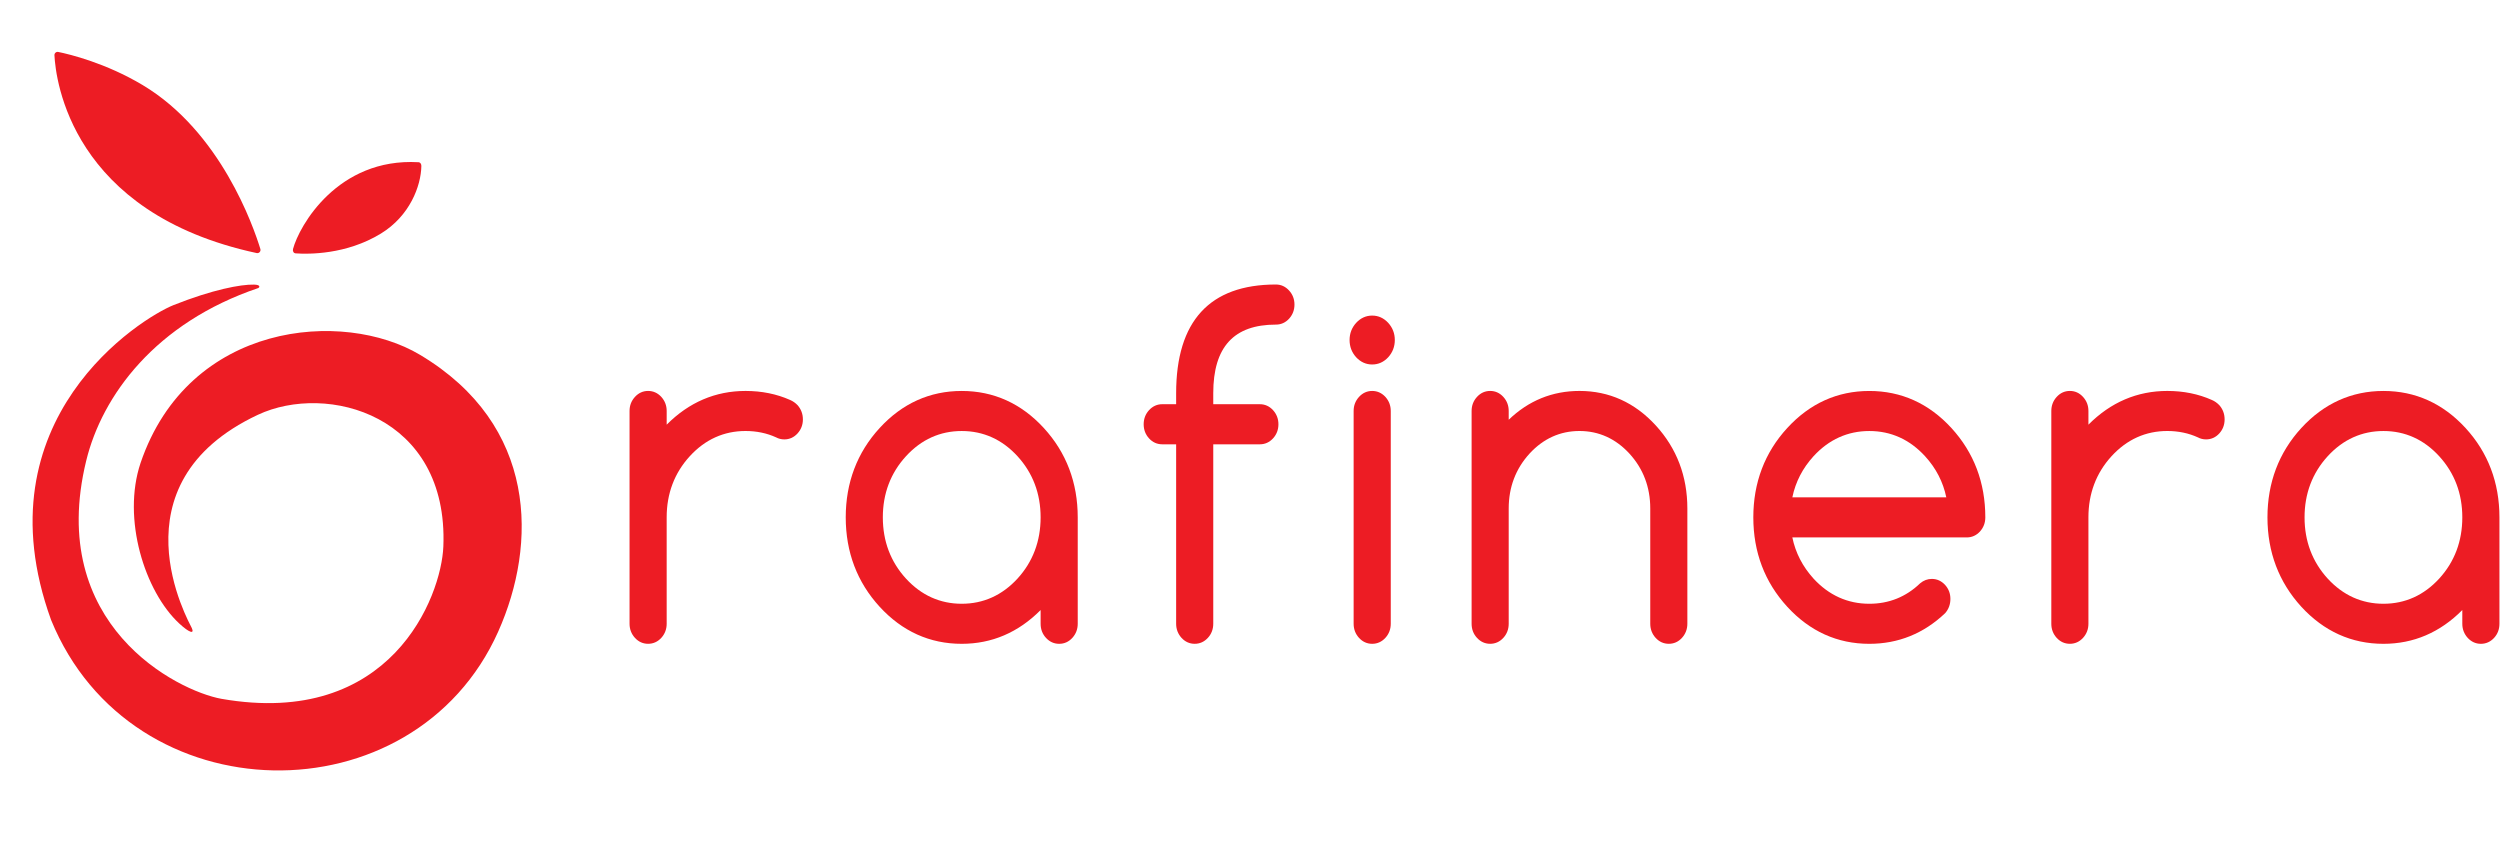
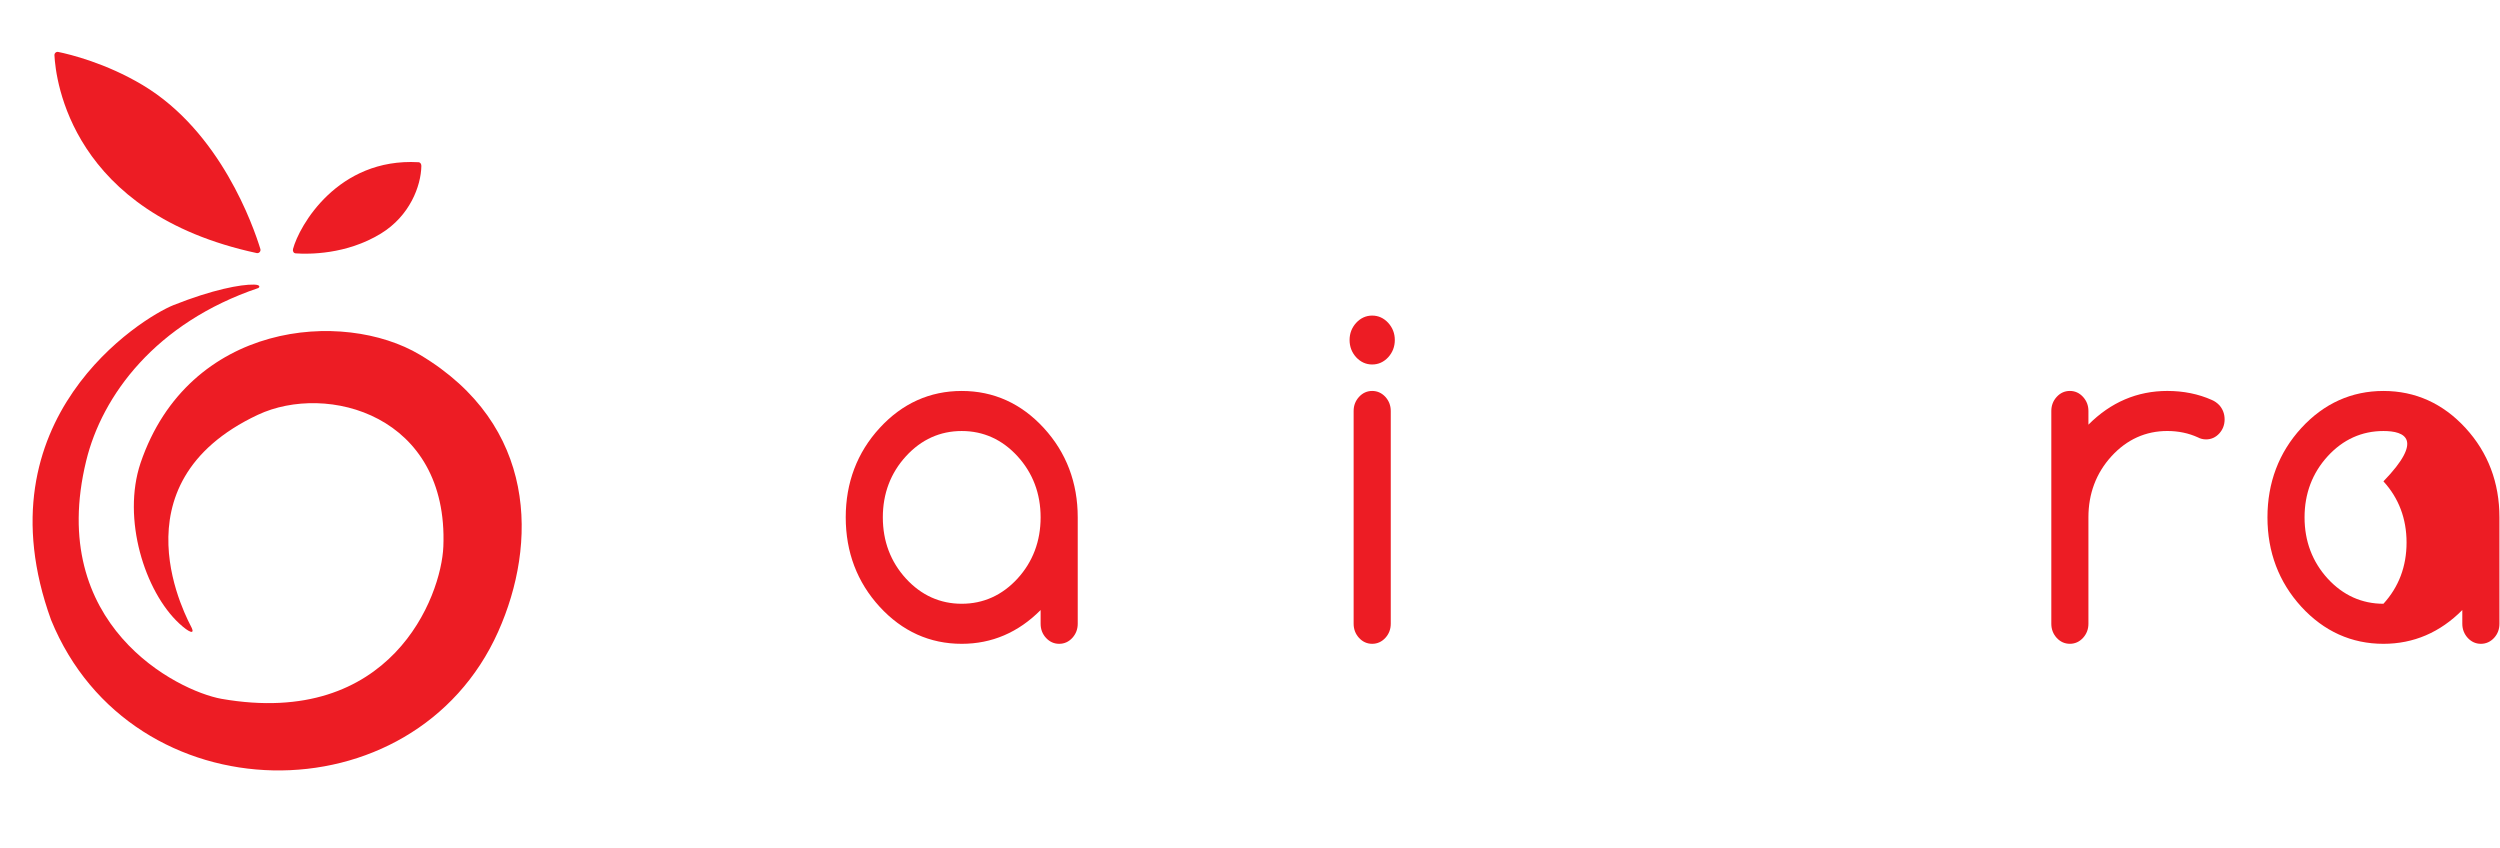
<svg xmlns="http://www.w3.org/2000/svg" version="1.1" id="Layer_1" x="0px" y="0px" width="800px" height="271.426px" viewBox="-222.79 -78.073 800 271.426" enable-background="new -222.79 -78.073 800 271.426" xml:space="preserve">
  <g transform="matrix(1.25 0 0 -1.25 -.968 742.38)">
    <g>
      <g transform="matrix(.535 0 0 .535 -82.72 393.33)">
        <g transform="translate(288.23 247.68)">
-           <path fill="#ED1C24" d="M-155.186-64.088c-2.45,0-4.564,0.95-6.297,2.835c-1.708,1.88-2.585,4.149-2.585,6.762V47.329      c0,2.591,0.863,4.842,2.585,6.721c1.734,1.899,3.861,2.853,6.297,2.853c2.437,0,4.558-0.954,6.302-2.829      c1.72-1.904,2.583-4.155,2.583-6.745v-6.567c10.662,10.72,23.342,16.141,37.741,16.141c7.716,0,14.894-1.448,21.341-4.323      c1.293-0.566,2.489-1.38,3.553-2.485c1.694-1.942,2.546-4.214,2.546-6.807c0-2.594-0.871-4.86-2.586-6.742      c-1.724-1.873-3.842-2.828-6.302-2.828c-1.408,0-2.726,0.323-3.93,0.974c-4.378,2.003-9.316,3.044-14.622,3.044      c-10.365,0-19.343-4.061-26.671-12.056c-7.352-8.032-11.07-17.874-11.07-29.262V-54.49c0-2.613-0.869-4.882-2.576-6.762      C-150.621-63.137-152.746-64.088-155.186-64.088" />
-         </g>
+           </g>
        <g transform="translate(355.59 293.38)">
          <path fill="#ED1C24" d="M-72.479-7.973c-10.372,0-19.345-4.063-26.671-12.057c-7.356-8.037-11.083-17.872-11.083-29.265      c0-11.406,3.727-21.265,11.083-29.305c7.314-7.967,16.287-12.031,26.671-12.031c10.374,0,19.353,4.064,26.68,12.031      c7.342,8.04,11.07,17.898,11.07,29.305c0,11.393-3.728,21.228-11.07,29.265C-53.133-12.036-62.112-7.973-72.479-7.973       M-25.854-109.798c-2.442,0-4.558,0.952-6.298,2.834c-1.71,1.857-2.577,4.12-2.577,6.765v6.561      c-10.659-10.736-23.347-16.16-37.75-16.16c-15.273,0-28.485,5.971-39.284,17.742c-10.767,11.76-16.219,26.144-16.219,42.76      c0,16.62,5.453,31.016,16.219,42.753c10.799,11.768,24.015,17.736,39.284,17.736s28.486-5.969,39.284-17.736      C-22.432-18.28-16.97-32.676-16.97-49.295v-50.904c0-2.618-0.874-4.885-2.584-6.765      C-21.28-108.846-23.396-109.798-25.854-109.798" />
        </g>
        <g transform="translate(405.63 247.68)">
-           <path fill="#ED1C24" d="M-11.038-64.088c-2.456,0-4.57,0.95-6.302,2.835c-1.707,1.88-2.579,4.149-2.579,6.762v85.858h-6.667      c-2.433,0-4.564,0.947-6.295,2.831c-1.72,1.876-2.576,4.165-2.576,6.754c0,2.597,0.856,4.863,2.563,6.742      c1.761,1.902,3.881,2.858,6.308,2.858h6.667v5.249c0,34.531,16.06,52.03,47.739,52.03c2.439,0,4.562-0.967,6.304-2.876      c1.708-1.853,2.578-4.124,2.578-6.714c0-2.615-0.87-4.883-2.571-6.764c-1.734-1.882-3.858-2.83-6.311-2.83      c-20.176,0-29.982-10.743-29.982-32.846v-5.249h22.313c2.435,0,4.555-0.956,6.304-2.858c1.705-1.879,2.569-4.145,2.569-6.742      c0-2.588-0.864-4.878-2.569-6.739c-1.749-1.898-3.861-2.845-6.304-2.845H-2.161V-54.49c0-2.64-0.872-4.904-2.58-6.762      C-6.473-63.137-8.589-64.088-11.038-64.088" />
-         </g>
+           </g>
        <g transform="translate(443.75 307.67)">
          <path fill="#ED1C24" d="M35.771,9.572c-2.967,0-5.542,1.164-7.669,3.458c-2.096,2.307-3.152,5.078-3.152,8.25      c0,3.156,1.056,5.9,3.152,8.213c2.139,2.308,4.714,3.476,7.669,3.476c2.945,0,5.523-1.168,7.666-3.476      c2.089-2.313,3.158-5.057,3.158-8.213c0-3.172-1.069-5.943-3.158-8.25C41.306,10.736,38.73,9.572,35.771,9.572 M35.771-124.085      c-2.45,0-4.569,0.953-6.305,2.837c-1.711,1.879-2.575,4.146-2.575,6.764v101.819c0,2.592,0.864,4.84,2.575,6.72      c1.74,1.902,3.861,2.853,6.305,2.853c2.429,0,4.552-0.95,6.302-2.829c1.714-1.904,2.583-4.151,2.583-6.743v-101.819      c0-2.618-0.869-4.885-2.583-6.764C40.337-123.132,38.206-124.085,35.771-124.085" />
        </g>
        <g transform="translate(507.46 247.68)">
-           <path fill="#ED1C24" d="M113.996-64.088c-2.458,0-4.577,0.95-6.302,2.835c-1.711,1.88-2.577,4.149-2.577,6.762V0.659      c0,10.197-3.343,19.009-9.962,26.255c-6.599,7.172-14.653,10.822-23.907,10.822c-9.263,0-17.306-3.65-23.906-10.822      c-6.609-7.245-9.959-16.078-9.959-26.255V-54.49c0-2.613-0.87-4.904-2.571-6.762c-1.736-1.885-3.856-2.835-6.302-2.835      c-2.448,0-4.569,0.95-6.302,2.835c-1.718,1.858-2.578,4.149-2.578,6.762V47.329c0,2.591,0.86,4.842,2.578,6.721      c1.736,1.899,3.854,2.853,6.302,2.853c2.437,0,4.567-0.954,6.302-2.853c1.701-1.861,2.571-4.131,2.571-6.721v-4.212      c9.517,9.162,20.9,13.786,33.865,13.786c14.184,0,26.48-5.556,36.519-16.527C117.782,29.439,122.87,16.09,122.87,0.659V-54.49      c0-2.613-0.876-4.882-2.583-6.762C118.564-63.137,116.443-64.088,113.996-64.088" />
-         </g>
+           </g>
        <g transform="translate(567.06 279.13)">
-           <path fill="#ED1C24" d="M187.175-25.47c-1.526,7.37-4.937,13.976-10.167,19.688C169.68,2.21,160.713,6.274,150.339,6.274      c-10.365,0-19.347-4.064-26.691-12.056c-5.21-5.713-8.625-12.319-10.146-19.688H187.175z M150.339-95.551      c-15.269,0-28.487,5.971-39.277,17.744c-10.774,11.755-16.23,26.145-16.23,42.762c0,16.62,5.456,31.013,16.23,42.75      c10.796,11.77,24.008,17.735,39.277,17.735c15.279,0,28.502-5.964,39.287-17.735c10.759-11.738,16.217-26.131,16.217-42.75      c0-2.616-0.861-4.879-2.562-6.77c-1.752-1.876-3.87-2.826-6.305-2.826h-83.474c1.521-7.37,4.948-13.977,10.146-19.709      c7.337-7.968,16.314-12.034,26.691-12.034c9.381,0,17.552,3.28,24.293,9.771c1.688,1.423,3.567,2.12,5.626,2.12      c2.434,0,4.552-0.961,6.302-2.834c1.721-1.905,2.578-4.148,2.578-6.742c0-2.615-0.85-4.911-2.511-6.812      C176.36-90.647,164.173-95.551,150.339-95.551" />
-         </g>
+           </g>
        <g transform="translate(593.6 247.68)">
          <path fill="#ED1C24" d="M219.766-64.088c-2.466,0-4.584,0.95-6.311,2.835c-1.711,1.88-2.571,4.149-2.571,6.762V47.329      c0,2.591,0.86,4.842,2.571,6.721c1.736,1.899,3.854,2.853,6.311,2.853c2.441,0,4.558-0.954,6.297-2.853      c1.715-1.88,2.58-4.131,2.58-6.721v-6.567c10.656,10.72,23.342,16.141,37.753,16.141c7.713,0,14.891-1.448,21.325-4.323      c1.272-0.536,2.483-1.38,3.55-2.485c1.699-1.942,2.54-4.214,2.54-6.807c0-2.594-0.857-4.86-2.564-6.742      c-1.727-1.873-3.85-2.828-6.317-2.828c-1.396,0-2.726,0.323-3.921,0.974c-4.375,2.003-9.326,3.044-14.614,3.044      c-10.377,0-19.361-4.061-26.691-12.056c-7.342-8.032-11.062-17.874-11.062-29.262V-54.49c0-2.613-0.875-4.882-2.58-6.762      C224.323-63.137,222.207-64.088,219.766-64.088" />
        </g>
        <g transform="translate(660.95 293.38)">
-           <path fill="#ED1C24" d="M302.458-7.973c-10.361,0-19.348-4.063-26.669-12.057c-7.349-8.037-11.079-17.872-11.079-29.265      c0-11.406,3.73-21.265,11.079-29.305c7.317-7.967,16.295-12.031,26.669-12.031c10.392,0,19.357,4.064,26.677,12.031      c7.349,8.04,11.062,17.898,11.062,29.305c0,11.393-3.713,21.228-11.062,29.265C321.815-12.036,312.826-7.973,302.458-7.973       M349.084-109.798c-2.438,0-4.552,0.952-6.298,2.834c-1.707,1.88-2.59,4.148-2.59,6.765v6.561      c-10.65-10.736-23.329-16.16-37.738-16.16c-15.253,0-28.481,5.971-39.296,17.742c-10.754,11.77-16.203,26.144-16.203,42.76      c0,16.62,5.45,31.016,16.203,42.753c10.815,11.768,24.043,17.736,39.296,17.736c15.271,0,28.477-5.969,39.292-17.736      c10.765-11.738,16.215-26.134,16.215-42.753v-50.904c0-2.618-0.858-4.908-2.565-6.765      C353.655-108.846,351.52-109.798,349.084-109.798" />
+           <path fill="#ED1C24" d="M302.458-7.973c-10.361,0-19.348-4.063-26.669-12.057c-7.349-8.037-11.079-17.872-11.079-29.265      c0-11.406,3.73-21.265,11.079-29.305c7.317-7.967,16.295-12.031,26.669-12.031c7.349,8.04,11.062,17.898,11.062,29.305c0,11.393-3.713,21.228-11.062,29.265C321.815-12.036,312.826-7.973,302.458-7.973       M349.084-109.798c-2.438,0-4.552,0.952-6.298,2.834c-1.707,1.88-2.59,4.148-2.59,6.765v6.561      c-10.65-10.736-23.329-16.16-37.738-16.16c-15.253,0-28.481,5.971-39.296,17.742c-10.754,11.77-16.203,26.144-16.203,42.76      c0,16.62,5.45,31.016,16.203,42.753c10.815,11.768,24.043,17.736,39.296,17.736c15.271,0,28.477-5.969,39.292-17.736      c10.765-11.738,16.215-26.134,16.215-42.753v-50.904c0-2.618-0.858-4.908-2.565-6.765      C353.655-108.846,351.52-109.798,349.084-109.798" />
        </g>
        <g transform="translate(230.84 335.79)">
          <path fill="#ED1C24" d="M-225.654,44.101c13.798,8.429,19.198,22.734,19.358,32.361c0,0.917-0.474,1.737-1.39,1.774      c-38.681,2.204-57.121-30.534-60.023-41.525c-0.255-1.012,0.251-2.02,1.258-2.085      C-260.448,34.186-242.232,33.934-225.654,44.101" />
        </g>
        <g transform="translate(204.16 331.6)">
          <path fill="#ED1C24" d="M-258.414,38.956c1.136-0.226,2.082,0.819,1.768,1.925c-3.344,10.924-19.073,56.206-56.329,78.465      c-17.652,10.545-34.861,14.714-40.419,15.853c-0.95,0.185-1.832-0.574-1.799-1.549      C-354.594,121.841-347.239,58.094-258.414,38.956" />
        </g>
        <g transform="translate(256.03 250.29)">
          <path fill="#ED1C24" d="M-194.724-60.884c18.755,41.965,18.882,98.867-37.415,132.462      c-36.755,21.942-110.703,15.914-133.723-51.786c-8.936-26.648,1.989-61.478,18.566-76.821c4.799-4.422,7.327-5.148,5.97-2.145      c-1.361,2.969-38.999,68.866,31.607,102.05c33.059,15.503,91.285-0.029,88.756-63.025      c-0.979-24.091-25.099-87.083-106.219-72.877c-21.155,3.854-83.8,35.367-64.697,113.828      c7.579,31.26,33.154,66.087,82.382,82.732c0.411,0.154,1.483,1.546-2.023,1.637c-6.377,0.161-19.922-2.399-38.586-9.819      c-15.124-6.029-93.398-54.34-58.57-150.613C-370.189-149.604-235.012-151.088-194.724-60.884" />
        </g>
      </g>
    </g>
  </g>
</svg>